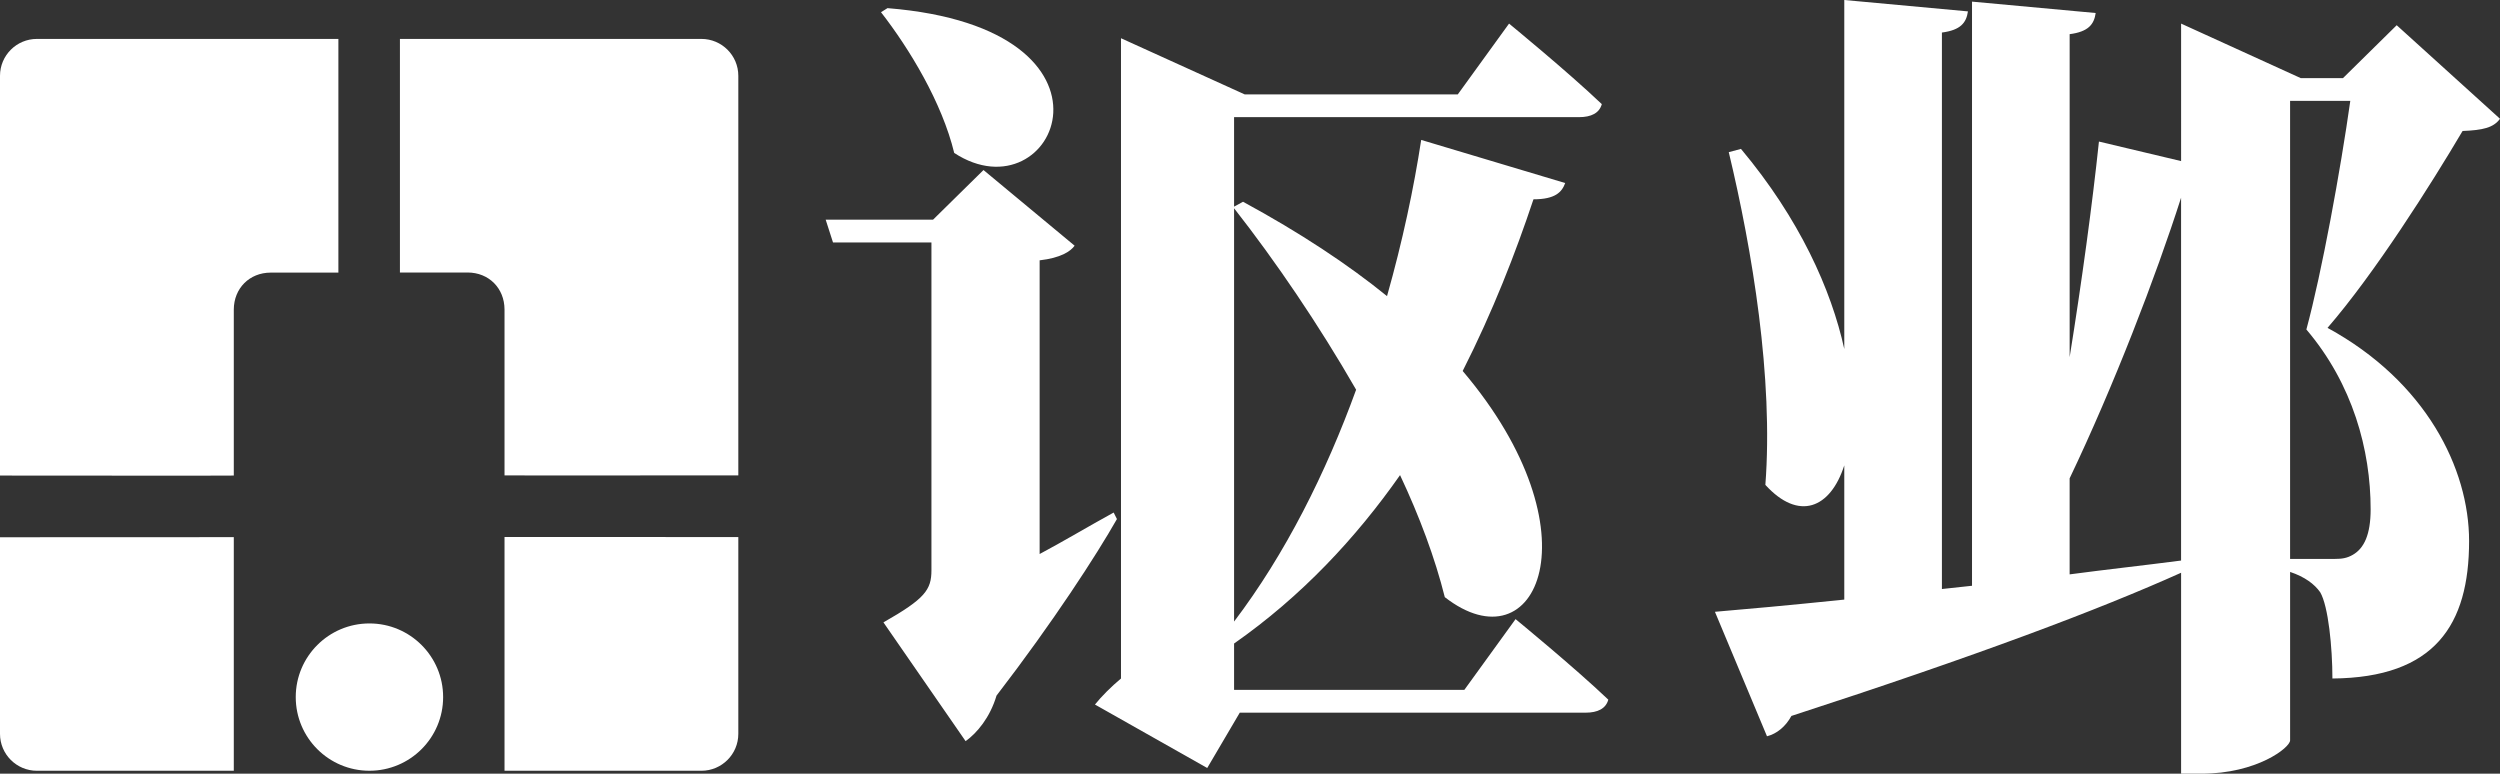
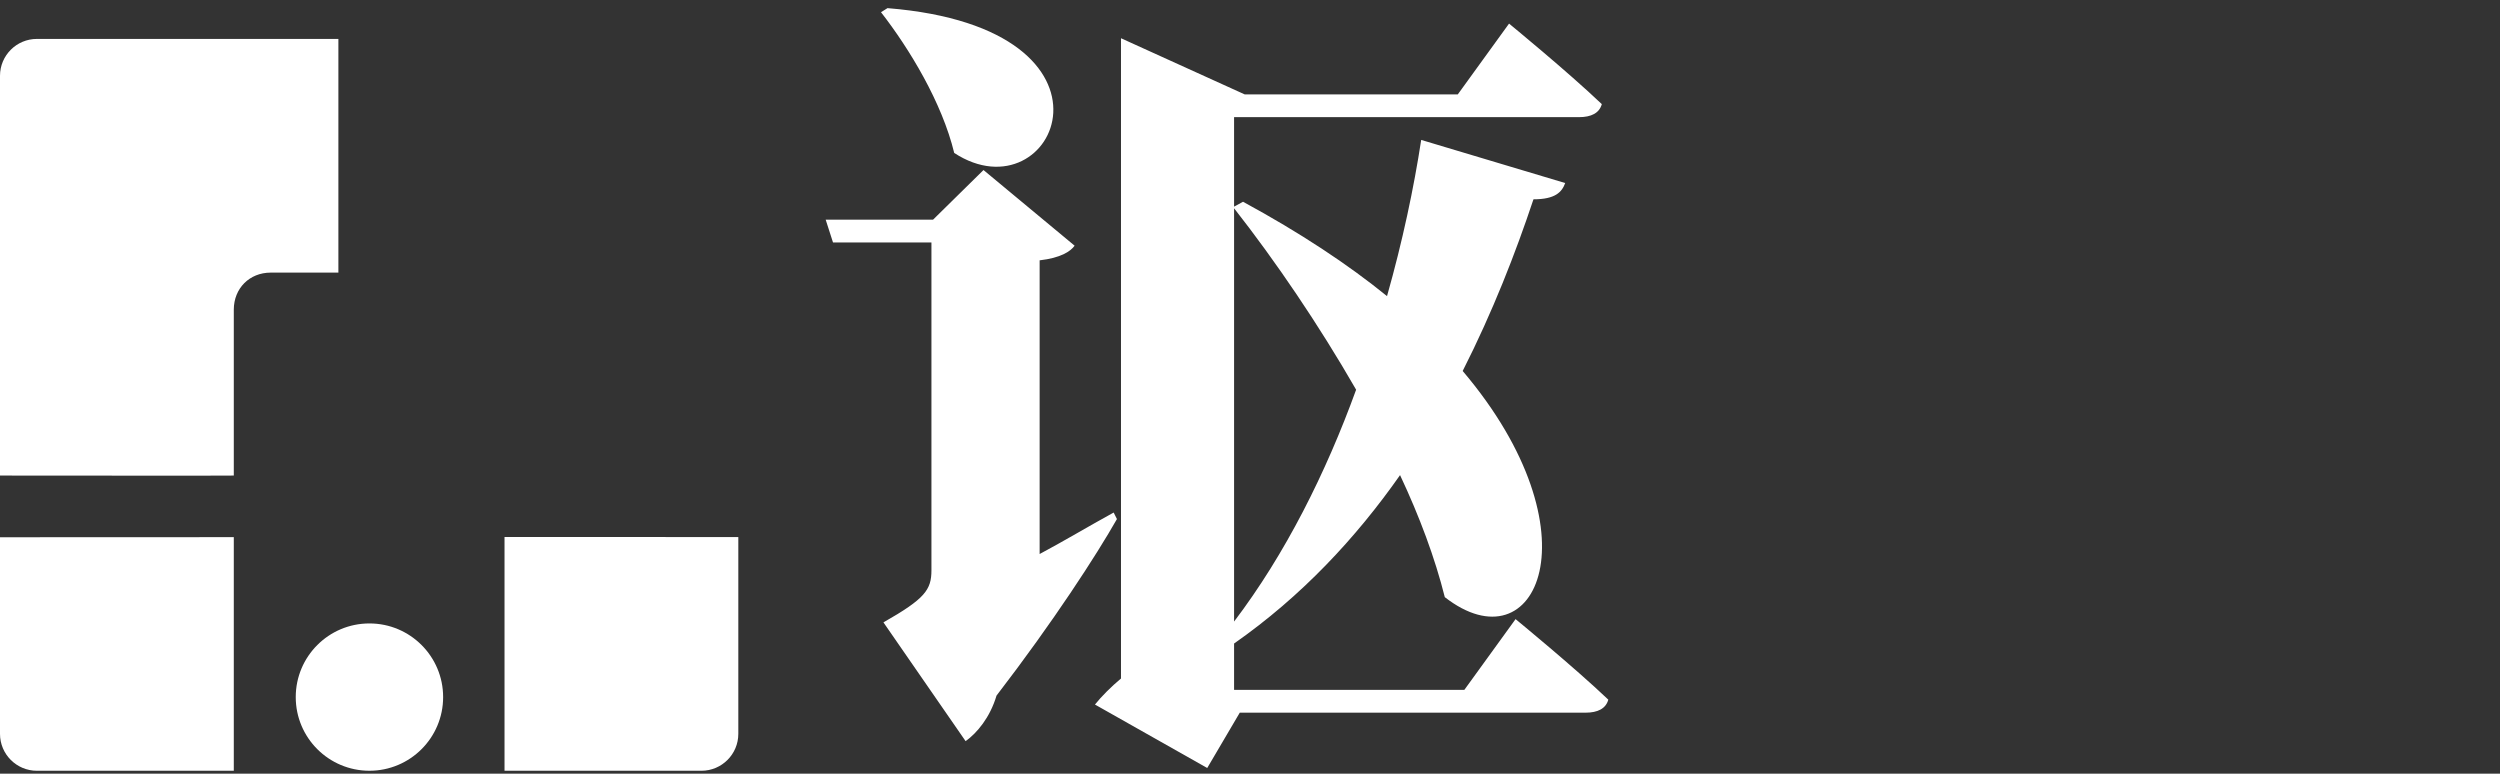
<svg xmlns="http://www.w3.org/2000/svg" version="1.1" id="logo_1_" x="0px" y="0px" width="516.483px" height="159.839px" viewBox="34.459 38.231 516.483 159.839" enable-background="new 34.459 38.231 516.483 159.839" xml:space="preserve">
  <rect x="34.459" y="38.231" width="516.483" height="159.839" fill="#333333" stroke="none" />
  <g id="icon">
    <path fill="#FFFFFF" d="M42.086,46.271c-4.212,0-7.627,3.414-7.627,7.623v82.584c0.027-0.024,48.301,0.068,48.301,0   c0.006-11.764-0.001-34.081,0-34.305c0.022-4.375,3.229-7.617,7.626-7.623c0.073,0,13.982,0,13.982,0s-0.001-44.07-0.001-48.28   H42.086z" />
-     <path fill="#FFFFFF" d="M179.363,46.271c4.212,0,7.627,3.411,7.627,7.621v82.547c-0.027-0.025-48.301,0.067-48.301,0   c-0.007-11.758,0.001-34.065,0-34.291c-0.022-4.371-3.229-7.613-7.627-7.62c-0.072,0-13.981,0-13.981,0s0-44.05,0-48.258H179.363z" />
    <path fill="#FFFFFF" d="M42.086,197.465c-4.212,0-7.627-3.413-7.627-7.622v-40.62c1.866,0,48.301-0.02,48.301-0.02   s0,44.051,0,48.261L42.086,197.465L42.086,197.465z" />
    <path fill="#FFFFFF" d="M179.363,197.465c4.212,0,7.627-3.416,7.627-7.627v-40.654c-1.866,0-48.301-0.019-48.301-0.019   s0,44.087,0,48.3H179.363z" />
    <path fill="#FFFFFF" d="M110.781,167.029c8.412,0,15.226,6.812,15.226,15.217c0,8.404-6.814,15.216-15.226,15.216   c-8.408,0-15.223-6.812-15.223-15.216C95.558,173.841,102.373,167.029,110.781,167.029z" />
  </g>
  <g id="text">
    <path fill="#FFFFFF" d="M265.209,145.463c-4.202,7.395-13.11,21.178-24.875,36.473c-1.345,4.537-4.034,7.73-6.387,9.412   l-16.976-24.539c8.572-4.875,9.917-6.724,9.917-10.758V88.317H206.55l-1.513-4.706h22.186l10.42-10.252l18.825,15.631   c-0.84,1.177-2.857,2.521-7.228,3.025v60.674c5.042-2.688,10.085-5.713,15.295-8.571L265.209,145.463z M217.811,39.912   c52.104,4.202,34.624,43.532,13.782,29.917c-2.521-10.42-9.244-21.514-15.126-29.077L217.811,39.912z M347.565,166.137   c0,0,12.102,9.917,19.16,16.639c-0.504,1.85-2.186,2.689-4.705,2.689h-71.434l-6.722,11.43l-23.194-13.11   c1.344-1.681,3.361-3.698,5.378-5.378V46.13l25.548,11.598h44.035l10.588-14.623c0,0,12.104,9.916,19.162,16.639   c-0.506,1.849-2.186,2.689-4.707,2.689h-71.264v18.488l1.85-1.009c11.766,6.387,21.682,12.942,29.748,19.497   c3.193-11.261,5.547-22.354,7.061-32.271l29.75,8.908c-0.674,1.849-2.018,3.362-6.557,3.362   c-3.697,11.093-8.402,23.194-14.623,35.464c28.236,33.278,15.297,61.517-3.695,46.726c-2.02-8.068-5.211-16.641-9.244-25.212   c-9.076,12.942-20.338,25.043-34.289,34.792v9.581h47.566L347.565,166.137z M289.411,166.641   c10.59-13.949,18.994-30.758,25.213-47.9c-7.732-13.446-16.641-26.556-25.213-37.481V166.641z" />
-     <path fill="#FFFFFF" d="M550.942,62.77c-1.346,1.849-3.529,2.353-7.732,2.521c-6.555,11.093-18.152,29.414-27.9,40.674   c20.338,11.093,29.246,29.077,29.246,44.036c0,17.312-7.061,28.235-28.236,28.405c0-6.387-0.842-14.959-2.521-17.816   c-1.176-1.681-3.193-3.193-6.219-4.201v34.791c0,1.514-6.893,6.891-18.32,6.891h-4.201v-41.514   c-16.809,7.563-42.188,17.144-80.508,29.582c-1.178,2.185-3.025,3.696-5.043,4.201l-10.756-25.715   c6.051-0.504,15.295-1.345,26.723-2.521V134.37c-2.855,8.907-9.412,11.597-16.303,4.034c1.682-22.019-2.688-48.406-7.563-68.743   l2.52-0.672c12.102,14.455,18.656,29.077,21.346,41.347V38.231l25.549,2.353c-0.338,2.353-1.514,3.866-5.379,4.37v114.964   l6.219-0.672V38.567l25.549,2.353c-0.336,2.353-1.514,3.866-5.379,4.37v66.726c2.52-15.631,4.705-31.766,6.051-44.54l16.975,4.034   V43.105l24.707,11.261h8.74l11.094-10.925L550.942,62.77z M462.03,156.893c7.563-1.009,15.295-1.849,23.025-2.856V79.073   c-5.211,16.304-13.949,38.994-23.025,57.985V156.893z M516.823,153.699c1.512,0,2.52-0.168,3.697-0.84   c2.354-1.344,3.697-4.202,3.697-9.412c0-12.271-3.697-25.884-13.277-37.146c3.191-11.766,7.059-32.943,9.074-47.229h-12.438v94.626   H516.823z" />
  </g>
</svg>